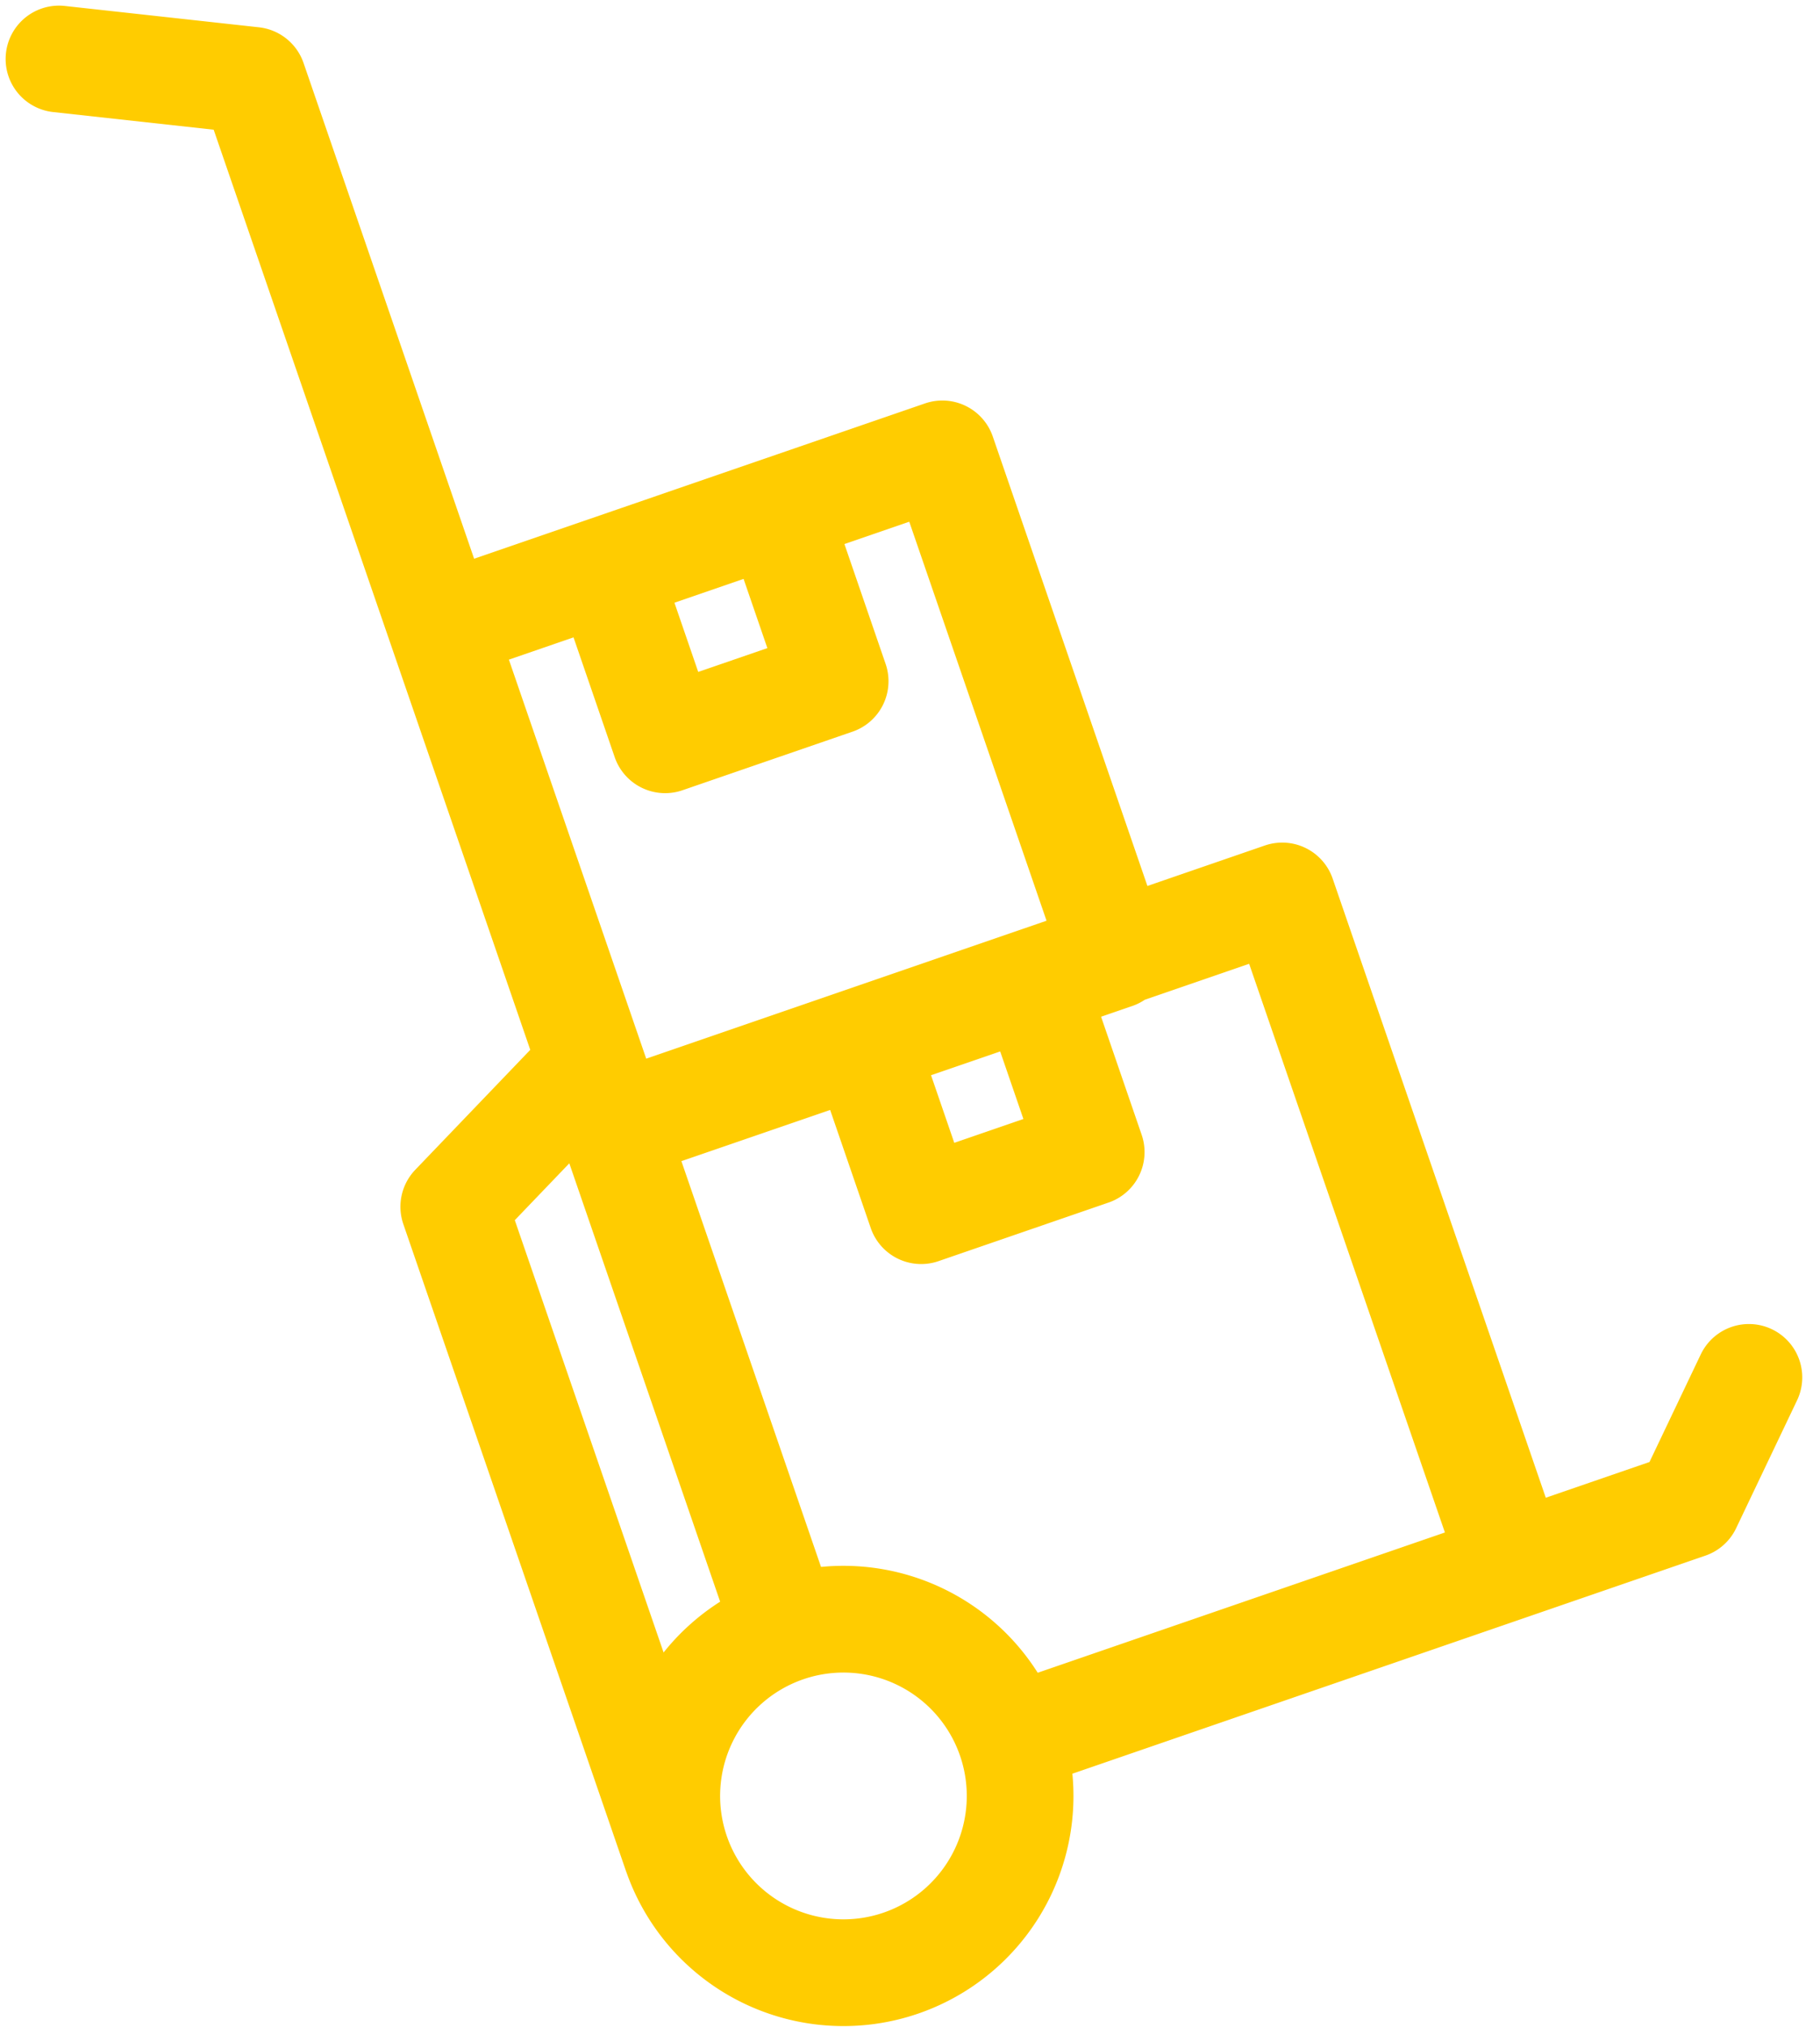
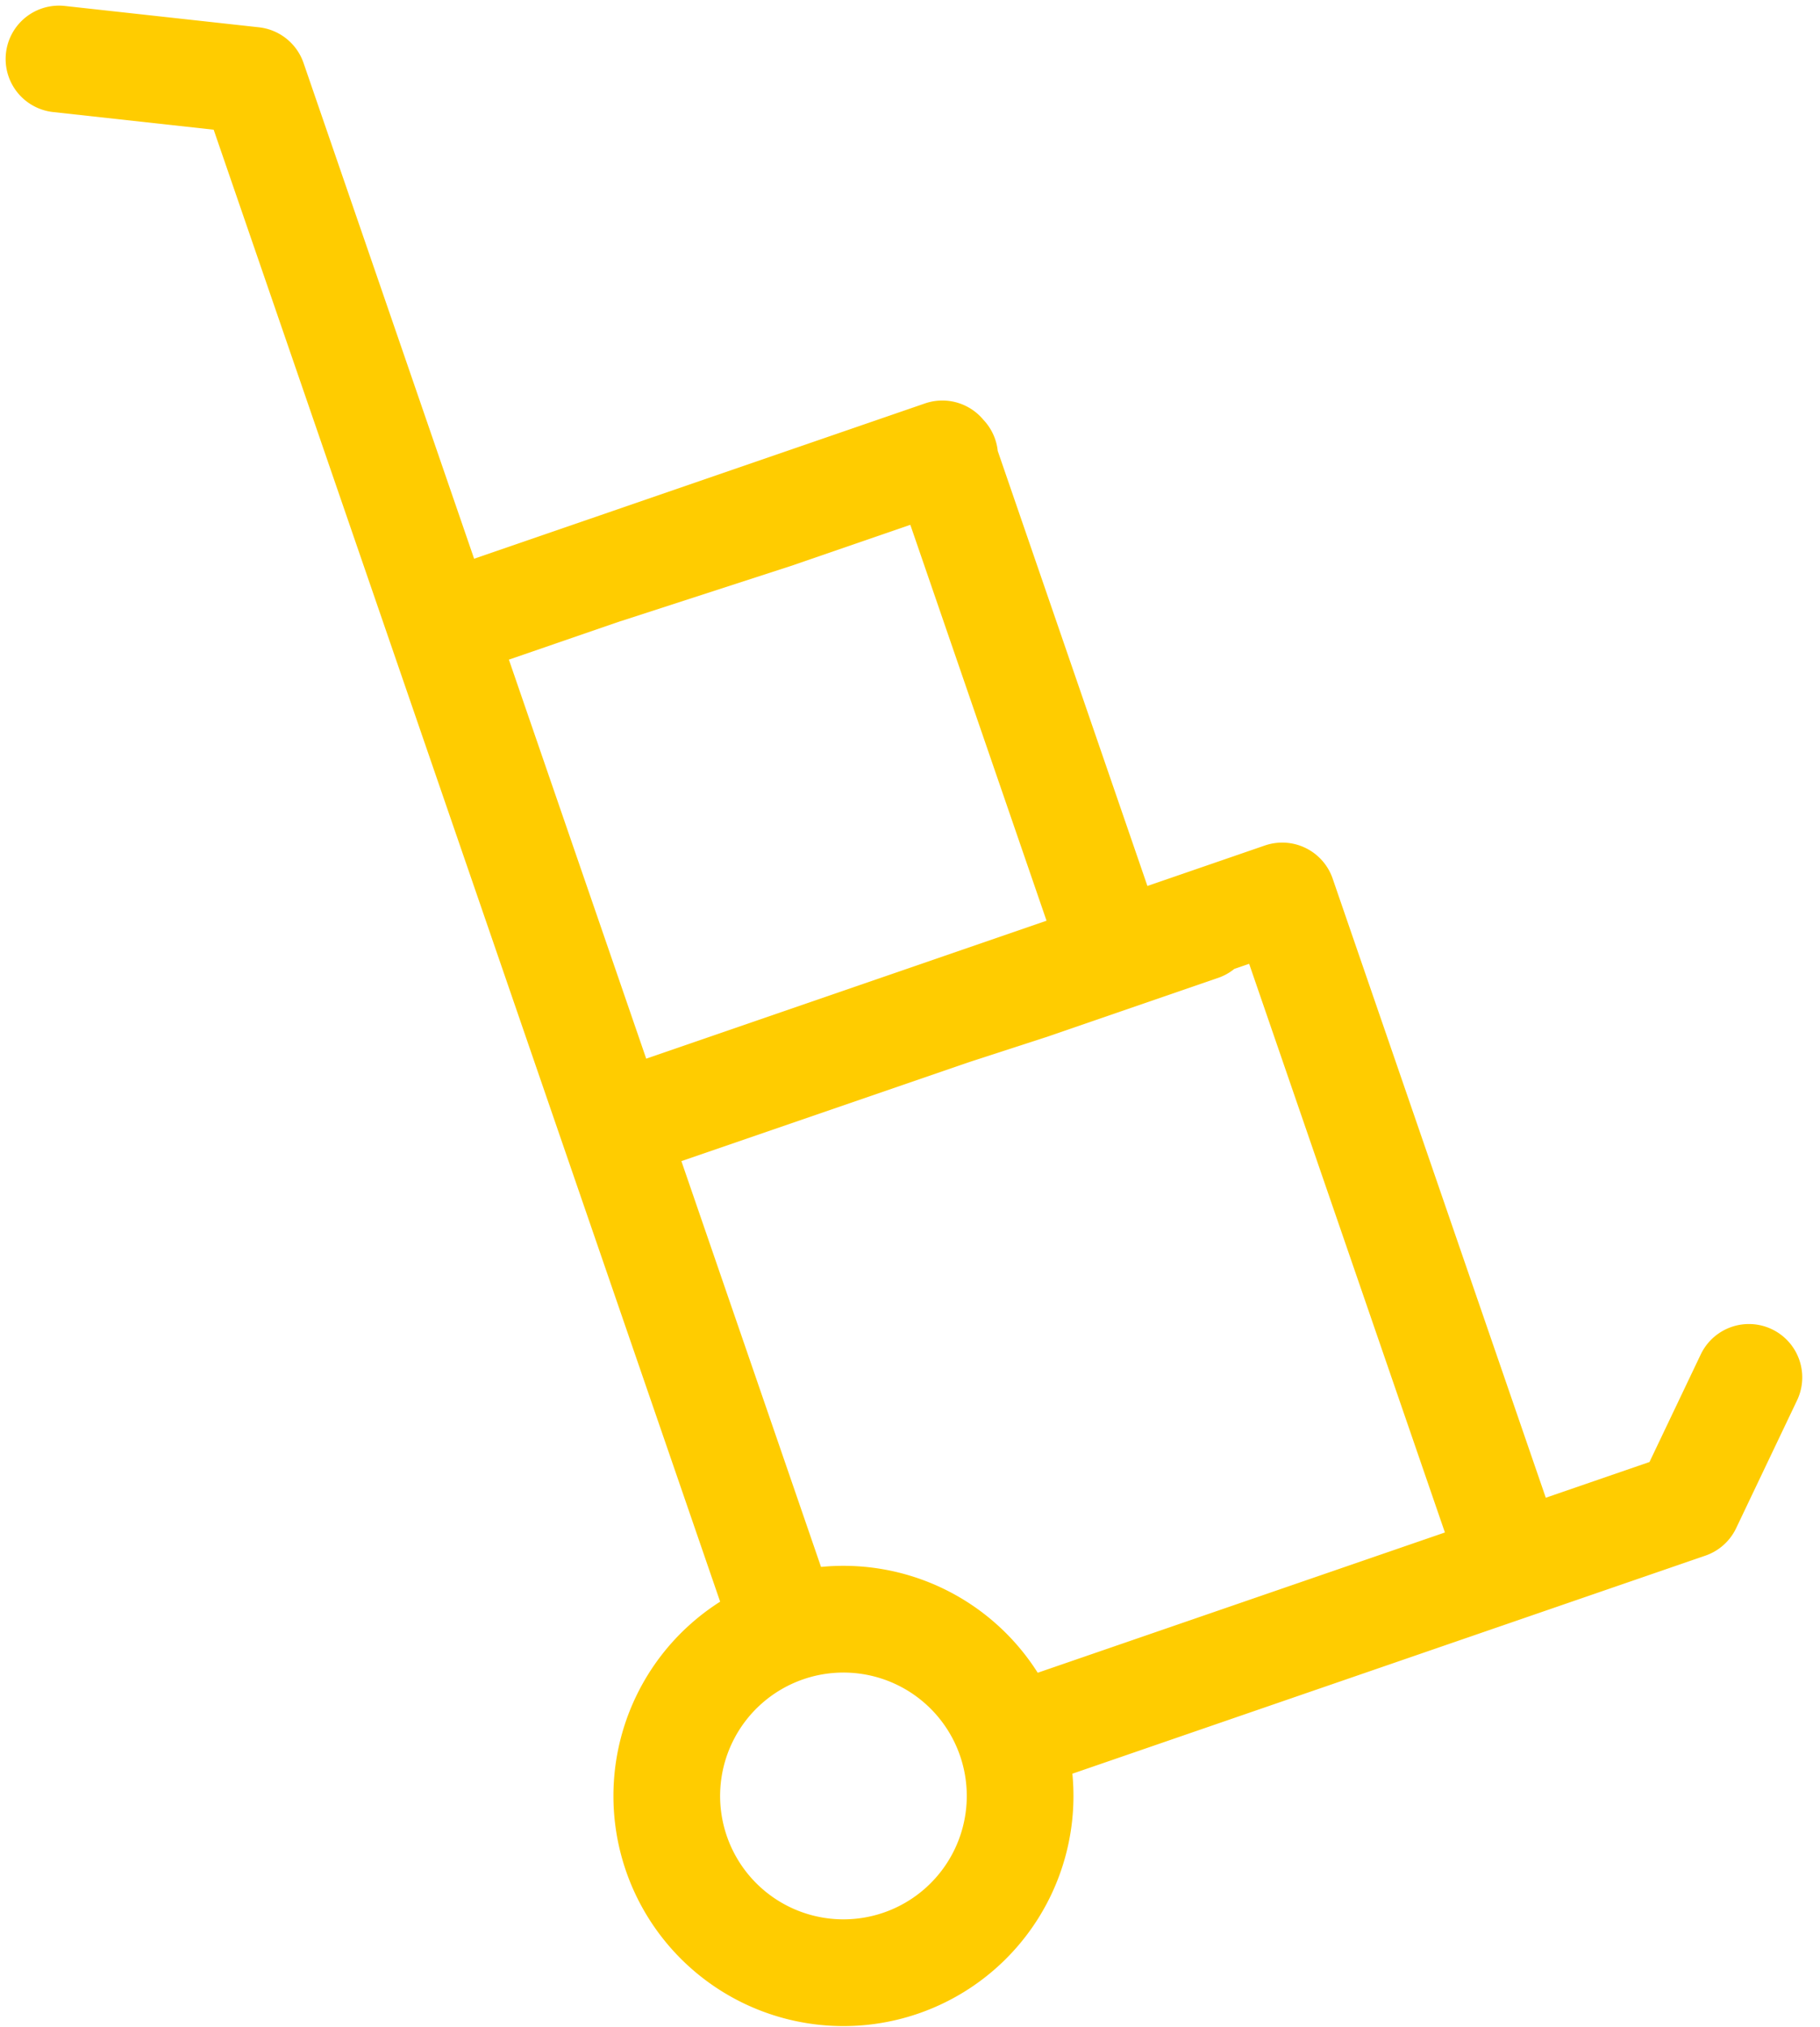
<svg xmlns="http://www.w3.org/2000/svg" width="42.648" height="47.47" viewBox="0 0 42.648 47.47">
  <g id="Gruppe_2283" data-name="Gruppe 2283" transform="translate(1.378 1.378)">
-     <path id="Pfad_402" data-name="Pfad 402" d="M-98.09-83.24-109.836-79.2l-4.044-11.745,11.746-4.044Zm-11.759,4.005,15.679-5.4,5.4,15.679M-100.536-64.9l15.875-5.466,1.427-2.993m-39.6-30.879,4.549.5L-105.8-67.47m-4.561-13.245-3.222,3.359,5.216,15.148m3.721-27.457-3.984,1.372L-110-92.278l3.984-1.372Zm6,11.029-3.984,1.372L-104-81.248l3.984-1.372ZM-100.536-64.9A4.14,4.14,0,0,0-105.8-67.47a4.14,4.14,0,0,0-2.566,5.262,4.14,4.14,0,0,0,5.262,2.567A4.14,4.14,0,0,0-100.536-64.9Z" transform="translate(122.838 104.242)" fill="none" stroke="#fc0" stroke-linecap="round" stroke-linejoin="round" stroke-width="2.5" />
+     <path id="Pfad_402" data-name="Pfad 402" d="M-98.09-83.24-109.836-79.2l-4.044-11.745,11.746-4.044Zm-11.759,4.005,15.679-5.4,5.4,15.679M-100.536-64.9l15.875-5.466,1.427-2.993m-39.6-30.879,4.549.5L-105.8-67.47m3.721-27.457-3.984,1.372L-110-92.278l3.984-1.372Zm6,11.029-3.984,1.372L-104-81.248l3.984-1.372ZM-100.536-64.9A4.14,4.14,0,0,0-105.8-67.47a4.14,4.14,0,0,0-2.566,5.262,4.14,4.14,0,0,0,5.262,2.567A4.14,4.14,0,0,0-100.536-64.9Z" transform="translate(122.838 104.242)" fill="none" stroke="#fc0" stroke-linecap="round" stroke-linejoin="round" stroke-width="2.5" />
  </g>
</svg>